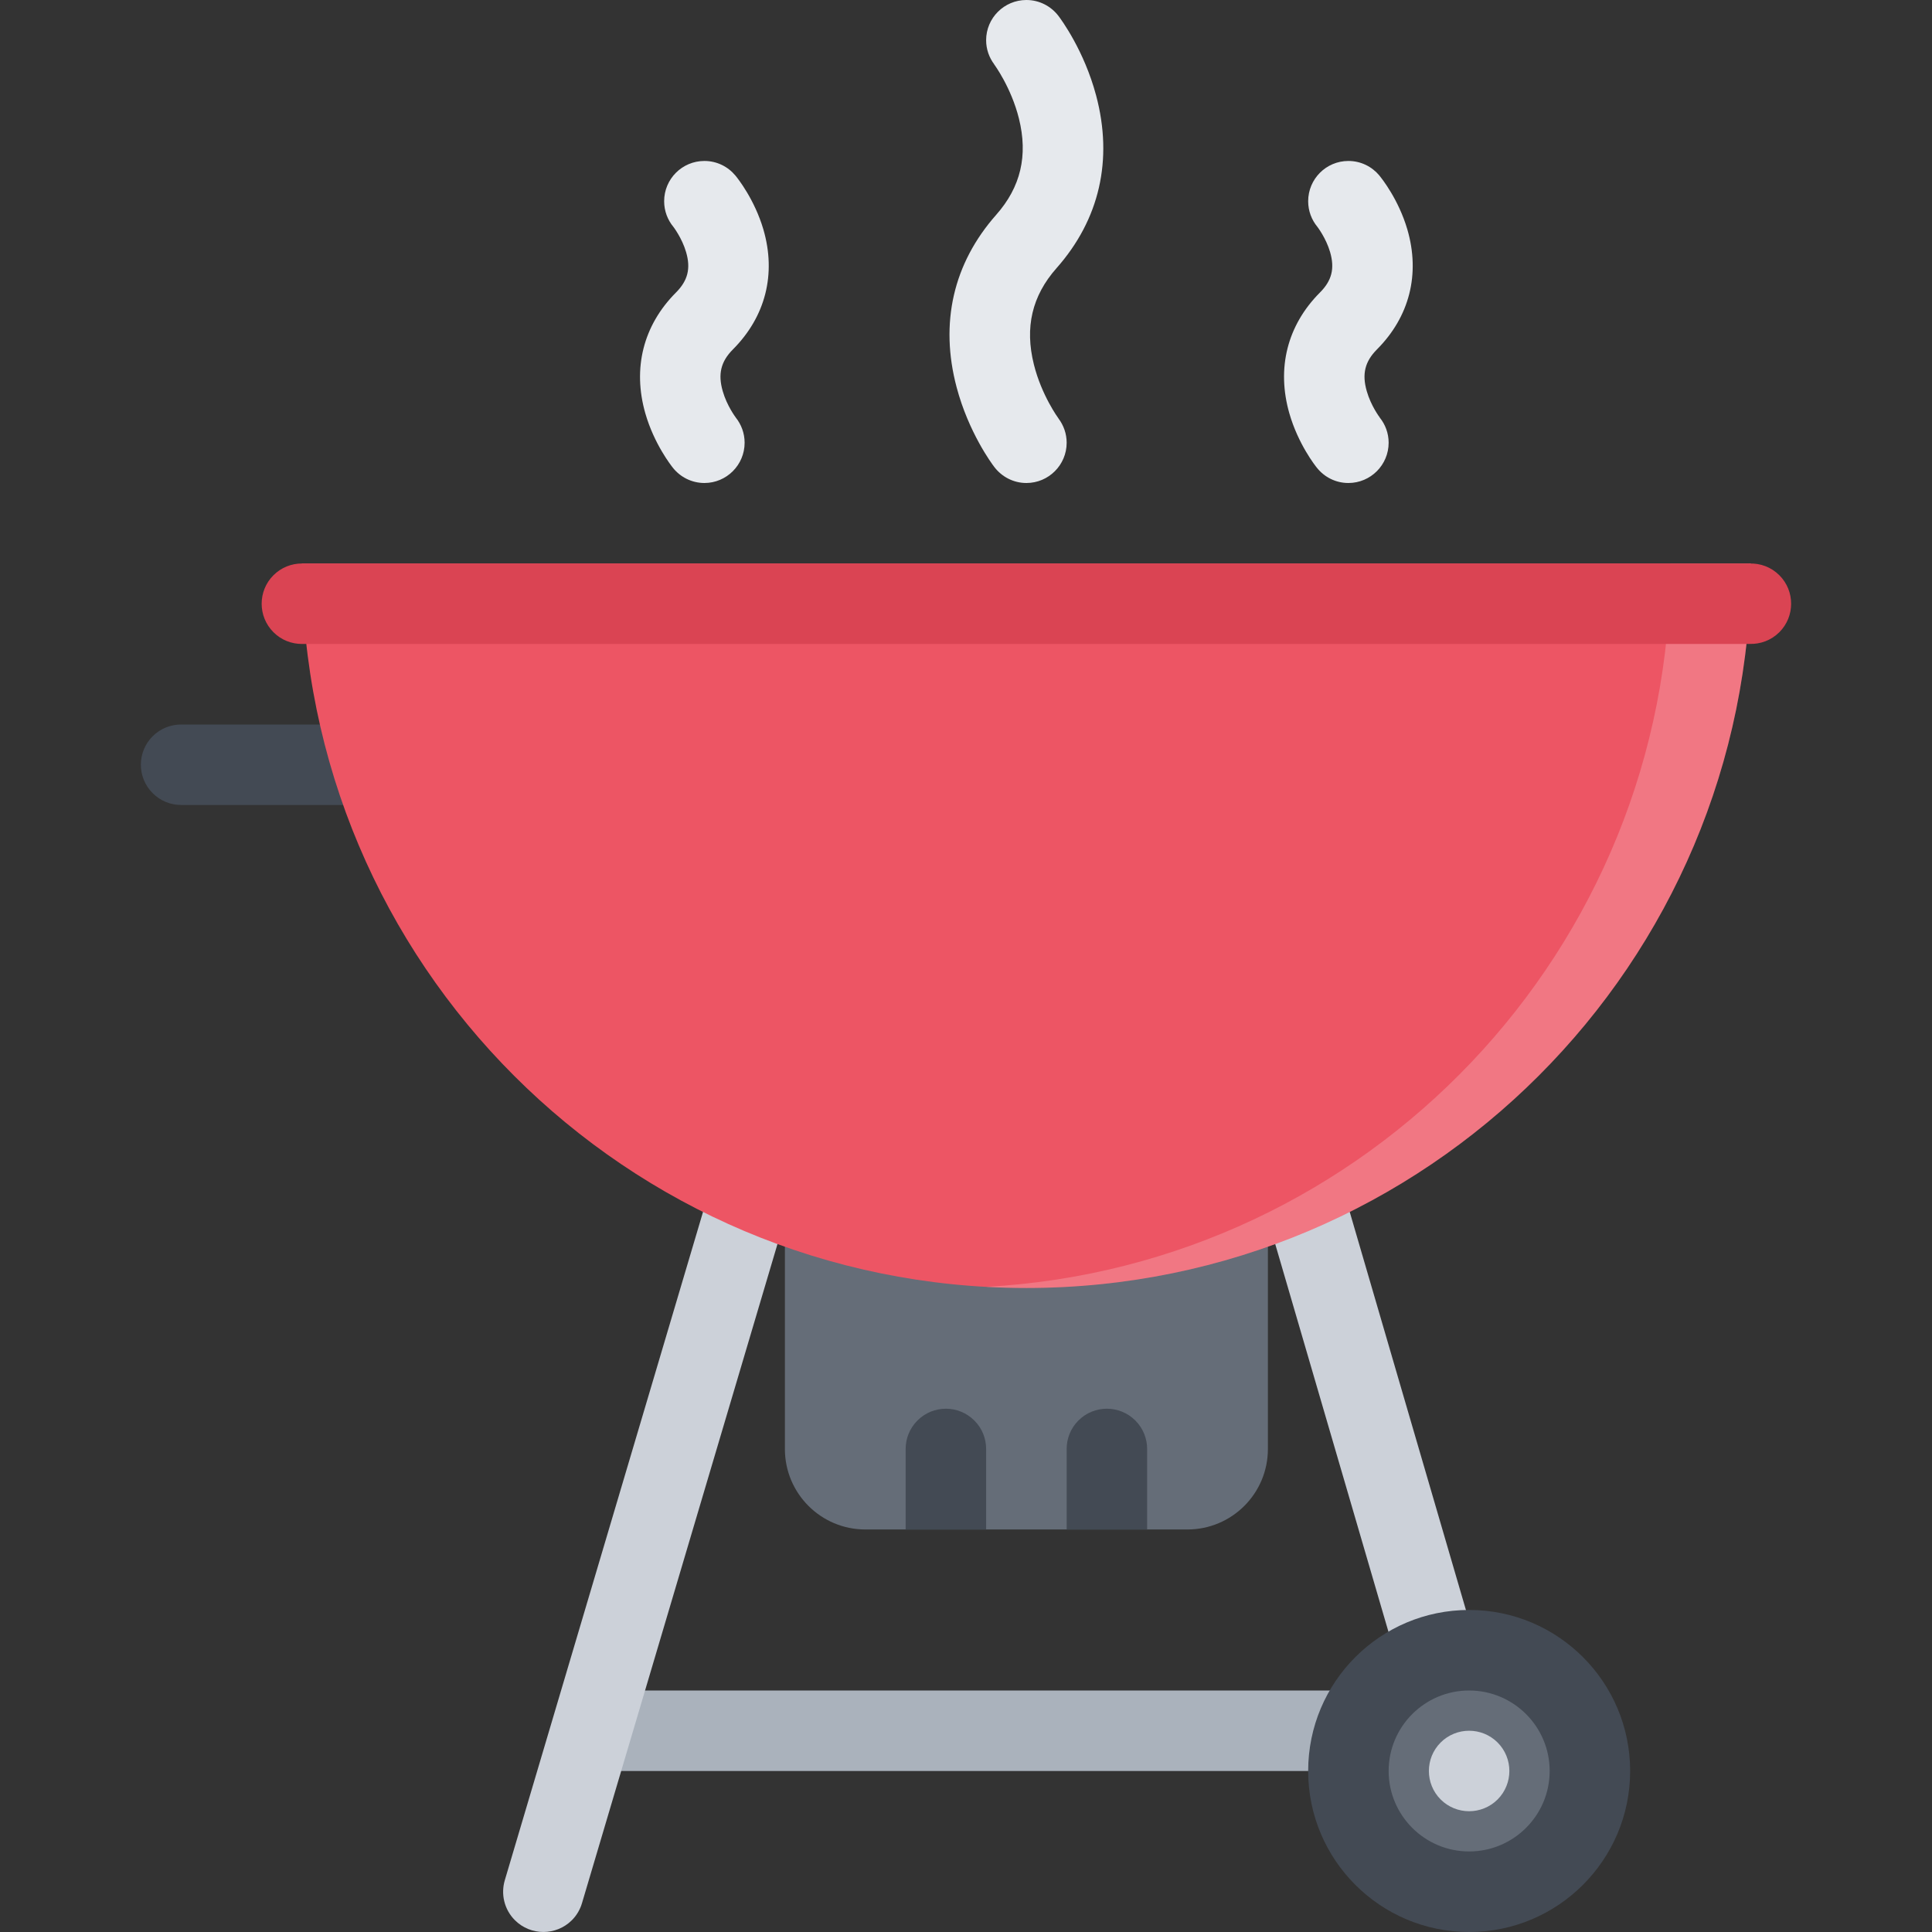
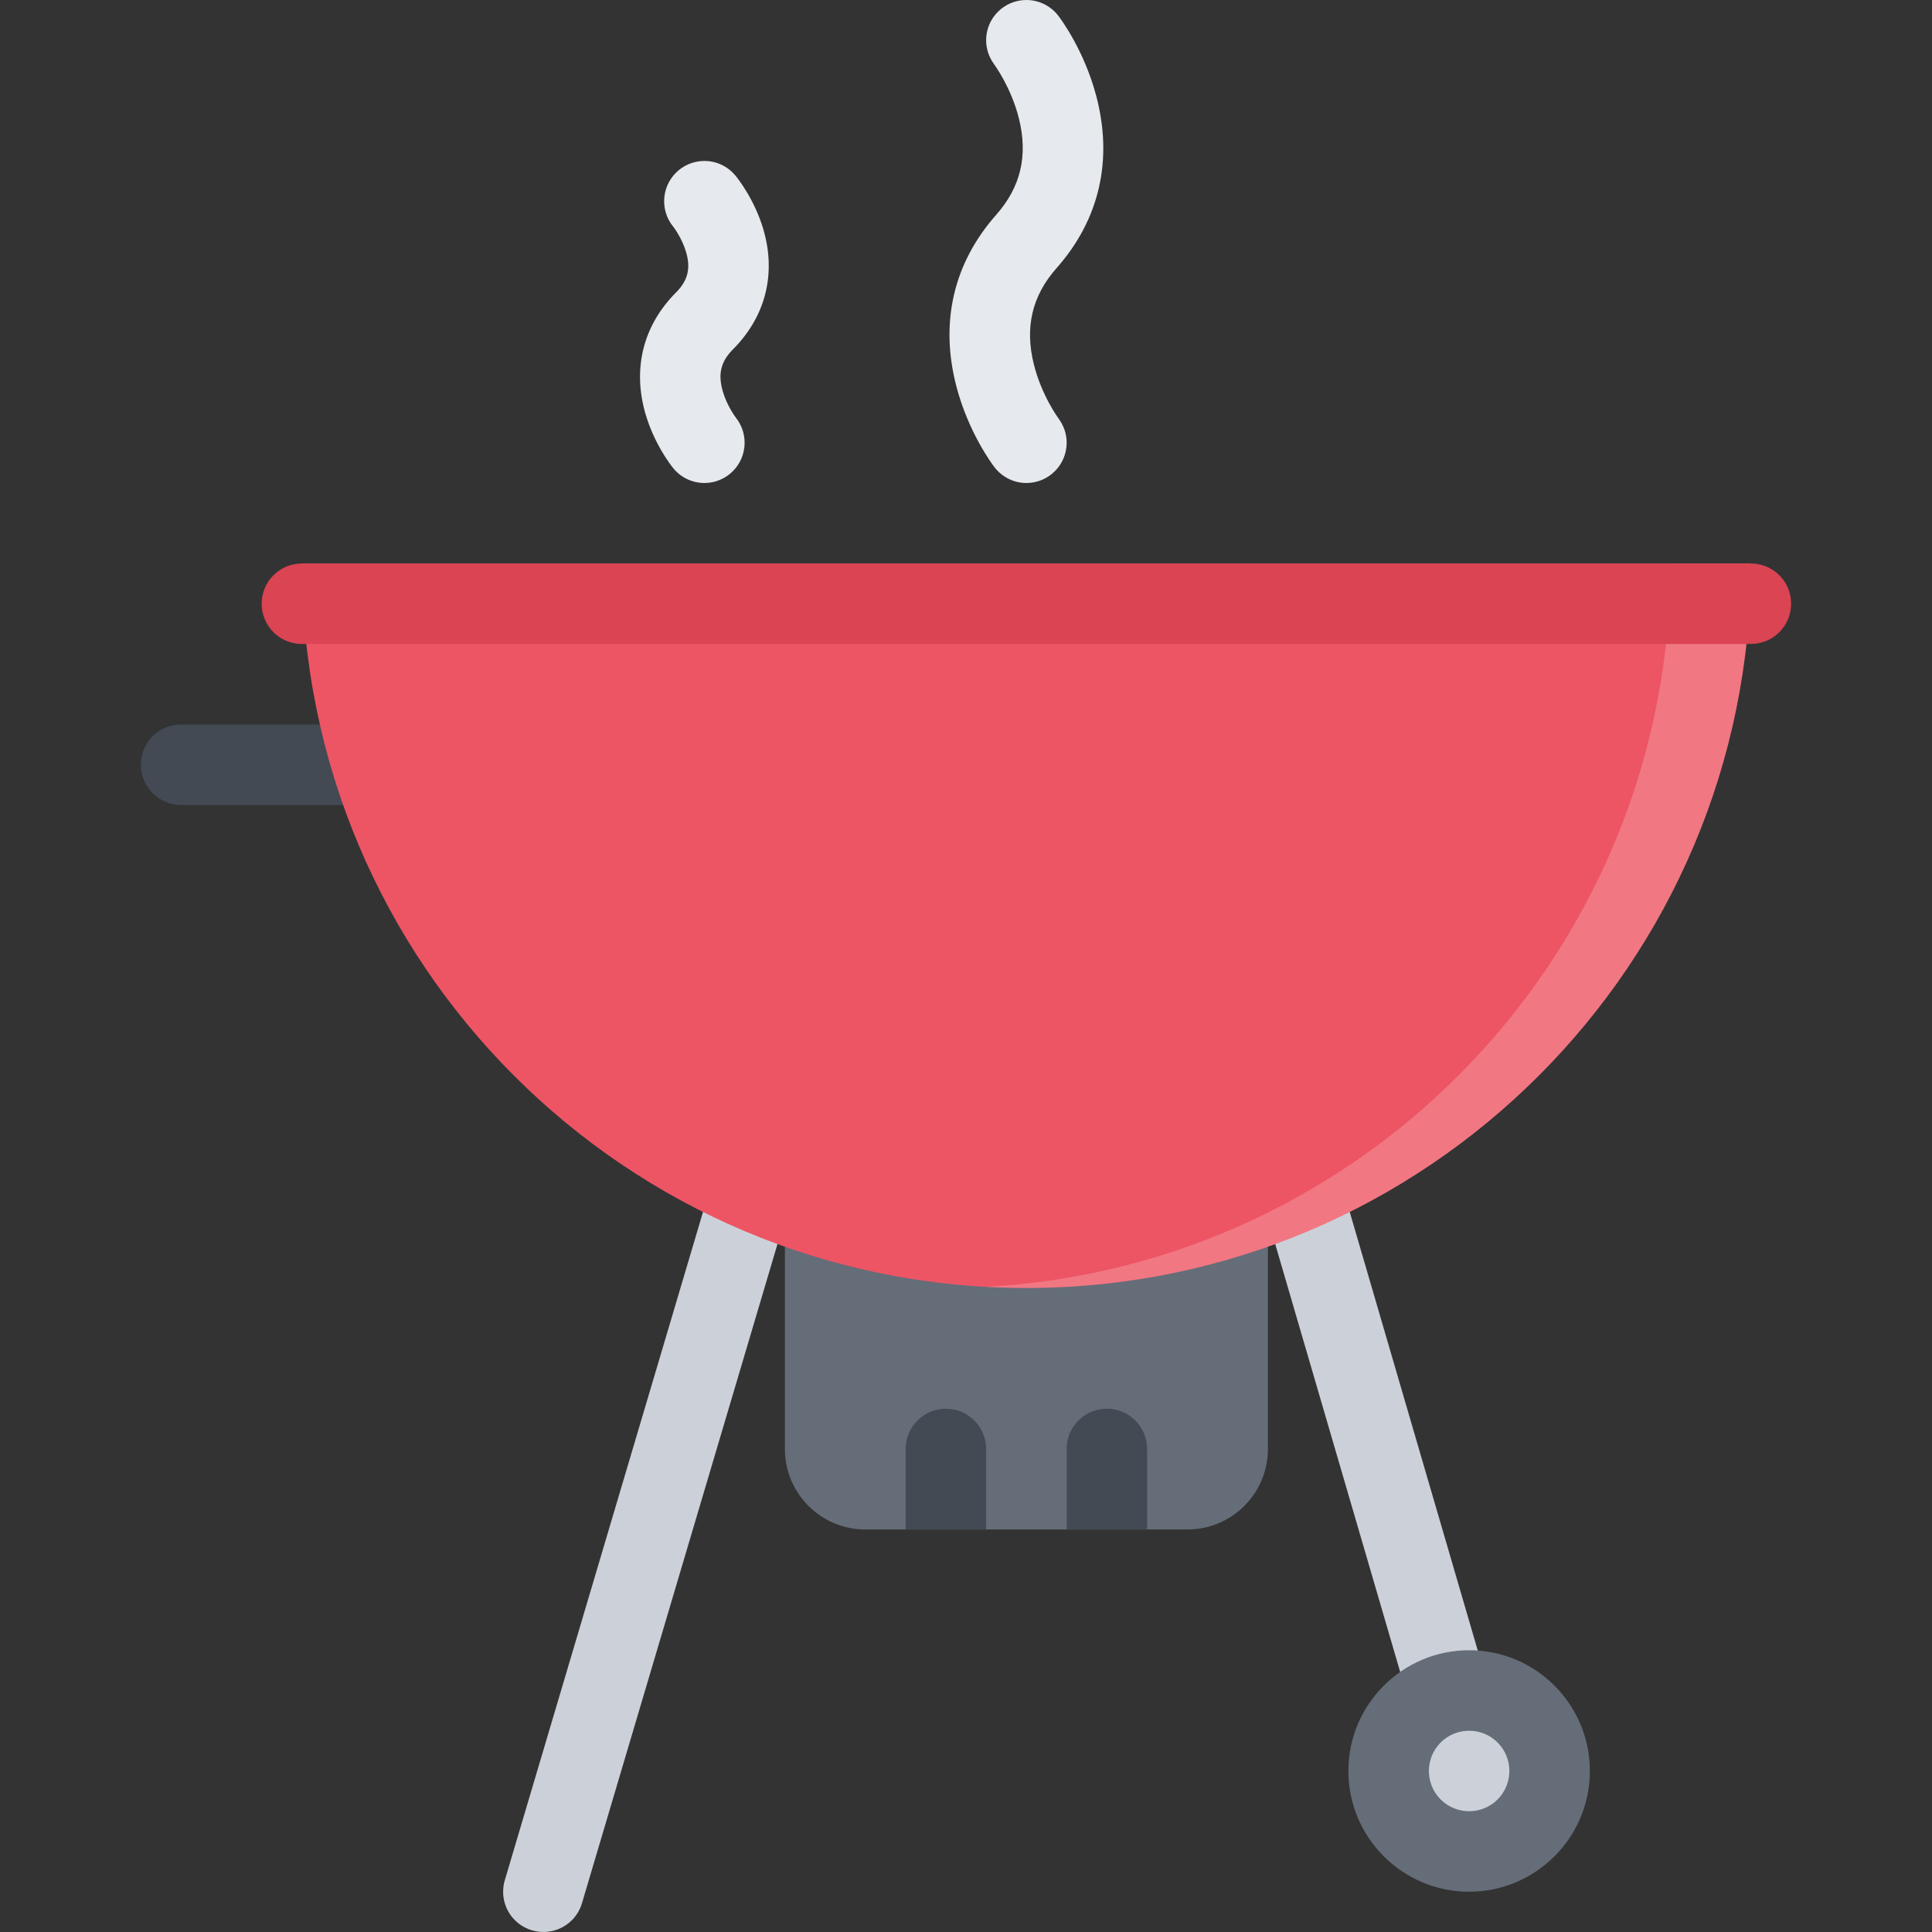
<svg xmlns="http://www.w3.org/2000/svg" version="1.1" id="Layer_1" viewBox="0 0 511.988 511.988" xml:space="preserve">
  <rect x="0" y="0" width="511.988" height="511.988" fill="#333333" stroke="none" />
-   <path style="fill:#434A54;" d="M99.754,191.996H48.005l0,0c-2.734,0-5.469,1.031-7.547,3.109c-4.171,4.171-4.171,10.921,0,15.093   c2.078,2.078,4.812,3.125,7.547,3.125h51.749V191.996z" />
-   <rect x="156.394" y="447.994" style="fill:#AAB2BC;" width="219.21" height="21.328" />
+   <path style="fill:#434A54;" d="M99.754,191.996H48.005c-2.734,0-5.469,1.031-7.547,3.109c-4.171,4.171-4.171,10.921,0,15.093   c2.078,2.078,4.812,3.125,7.547,3.125h51.749V191.996z" />
  <path style="fill:#656D78;" d="M335.998,383.992c0,11.781-9.547,21.326-21.328,21.326h-85.341c-11.78,0-21.327-9.545-21.327-21.326   V298.65c0-11.781,9.547-21.328,21.327-21.328h85.341c11.781,0,21.328,9.547,21.328,21.328V383.992z" />
  <g>
-     <path style="fill:#E6E9ED;" d="M365.638,110.623c-0.031-0.016-2.328-3.078-3.437-6.953c-1.312-4.547-0.5-7.859,2.687-11.062    c8.656-8.688,11.516-19.984,8.062-31.812c-2.328-7.953-6.828-13.562-7.391-14.25l0,0c0-0.016-0.016-0.016-0.016-0.031l0,0    c-1.969-2.359-4.905-3.859-8.218-3.859c-5.891,0-10.656,4.781-10.656,10.672c0,2.578,0.922,4.953,2.453,6.797l0,0    c0.016,0.031,2.266,2.938,3.359,6.671c1.266,4.359,0.469,7.578-2.719,10.75c-8.641,8.688-11.5,20.047-8.078,32    c2.328,8.109,6.828,13.843,7.344,14.468l0,0c1.953,2.422,4.938,3.984,8.297,3.984c5.89,0,10.671-4.781,10.671-10.672    c0-2.531-0.891-4.859-2.375-6.687L365.638,110.623z" />
    <path style="fill:#E6E9ED;" d="M290.483,25.328c-3.172-11.937-9.312-20.218-9.999-21.125l0,0C278.531,1.656,275.453,0,272,0    c-5.891,0-10.672,4.766-10.672,10.656c0,2.406,0.812,4.625,2.156,6.406l-0.016,0.016c0.047,0.047,4.5,6.094,6.547,14.312    c2.453,9.828,0.484,18.187-6.016,25.531c-11.39,12.89-15.015,28.702-10.484,45.733c3.172,11.937,9.296,20.218,10,21.124l0,0    c1.953,2.547,5.016,4.219,8.484,4.219c5.891,0,10.671-4.781,10.671-10.672c0-2.406-0.812-4.625-2.155-6.406v-0.016    c-0.047-0.062-4.484-6.093-6.531-14.312c-2.453-9.828-0.5-18.188,6-25.531C291.39,58.171,295.015,42.359,290.483,25.328z" />
    <path style="fill:#E6E9ED;" d="M202.298,60.796c-2.328-7.922-6.796-13.531-7.39-14.25c-0.016,0-0.016-0.016-0.016-0.016    l-0.016-0.016l0,0c-1.953-2.359-4.906-3.859-8.203-3.859c-5.906,0-10.671,4.781-10.671,10.672c0,2.578,0.922,4.953,2.453,6.797l0,0    c0.016,0.031,2.266,2.938,3.359,6.671c1.281,4.359,0.469,7.578-2.703,10.75c-8.641,8.688-11.516,20.047-8.094,32    c2.328,8.109,6.844,13.843,7.344,14.468l0,0c1.953,2.422,4.953,3.984,8.312,3.984c5.875,0,10.656-4.781,10.656-10.672    c0-2.531-0.891-4.859-2.359-6.687v-0.016c-0.016-0.016-2.328-3.078-3.438-6.953c-1.312-4.547-0.5-7.859,2.688-11.062    C202.876,83.92,205.751,72.624,202.298,60.796z" />
  </g>
  <g>
    <path style="fill:#CCD1D9;" d="M187.111,318.445l-53.327,179.793c-1.094,3.641-0.203,7.75,2.672,10.625    c4.172,4.156,10.921,4.156,15.093,0c1.312-1.312,2.203-2.891,2.688-4.547l53.327-179.793L187.111,318.445z" />
    <polygon style="fill:#CCD1D9;" points="356.904,318.492 336.42,324.476 379.091,470.584 399.558,464.615  " />
  </g>
  <path style="fill:#ED5564;" d="M272,341.32c106.028,0,191.995-85.966,191.995-191.995H80.005   C80.005,255.354,165.955,341.32,272,341.32z" />
  <g style="opacity:0.2;">
    <path style="fill:#FFFFFF;" d="M442.668,149.325c0,102.451-80.264,186.151-181.34,191.698c3.531,0.188,7.094,0.297,10.672,0.297    c106.028,0,191.995-85.966,191.995-191.995H442.668z" />
  </g>
  <path style="fill:#656D78;" d="M389.324,501.316c-17.64,0-31.998-14.359-31.998-31.998c0-17.641,14.358-32,31.998-32   c17.641,0,32,14.359,32,32C421.324,486.957,406.965,501.316,389.324,501.316z" />
-   <path style="fill:#434A54;" d="M389.324,426.646c-23.562,0-42.654,19.109-42.654,42.672c0,23.561,19.093,42.67,42.654,42.67   c23.562,0,42.672-19.109,42.672-42.67C431.996,445.756,412.887,426.646,389.324,426.646z M389.324,490.644   c-11.765,0-21.327-9.561-21.327-21.326s9.562-21.328,21.327-21.328c11.766,0,21.344,9.562,21.344,21.328   S401.09,490.644,389.324,490.644z" />
  <path style="fill:#CCD1D9;" d="M396.871,476.865c-4.172,4.156-10.922,4.156-15.093,0c-4.156-4.172-4.156-10.922,0-15.094   c4.171-4.156,10.921-4.156,15.093,0C401.027,465.943,401.027,472.693,396.871,476.865z" />
  <path style="fill:#DA4453;" d="M471.541,152.45c-2.188-2.188-5.078-3.219-7.937-3.109v-0.016h-383.6l0,0   c-2.734,0-5.469,1.047-7.547,3.125c-4.156,4.156-4.156,10.921,0,15.078c2.078,2.094,4.812,3.125,7.547,3.125l0,0h383.6v-0.016   c2.858,0.109,5.749-0.922,7.937-3.109C475.697,163.371,475.697,156.606,471.541,152.45z" />
  <g>
    <path style="fill:#434A54;" d="M258.203,376.445c-4.156-4.172-10.921-4.172-15.078,0c-2.078,2.078-3.125,4.812-3.125,7.531l0,0    v21.342h21.328v-21.342l0,0C261.328,381.258,260.297,378.523,258.203,376.445z" />
    <path style="fill:#434A54;" d="M303.998,383.976c0-2.719-1.047-5.453-3.124-7.531c-4.172-4.172-10.922-4.172-15.094,0    c-2.078,2.078-3.109,4.812-3.109,7.531l0,0v21.342h21.327V383.976L303.998,383.976z" />
  </g>
</svg>